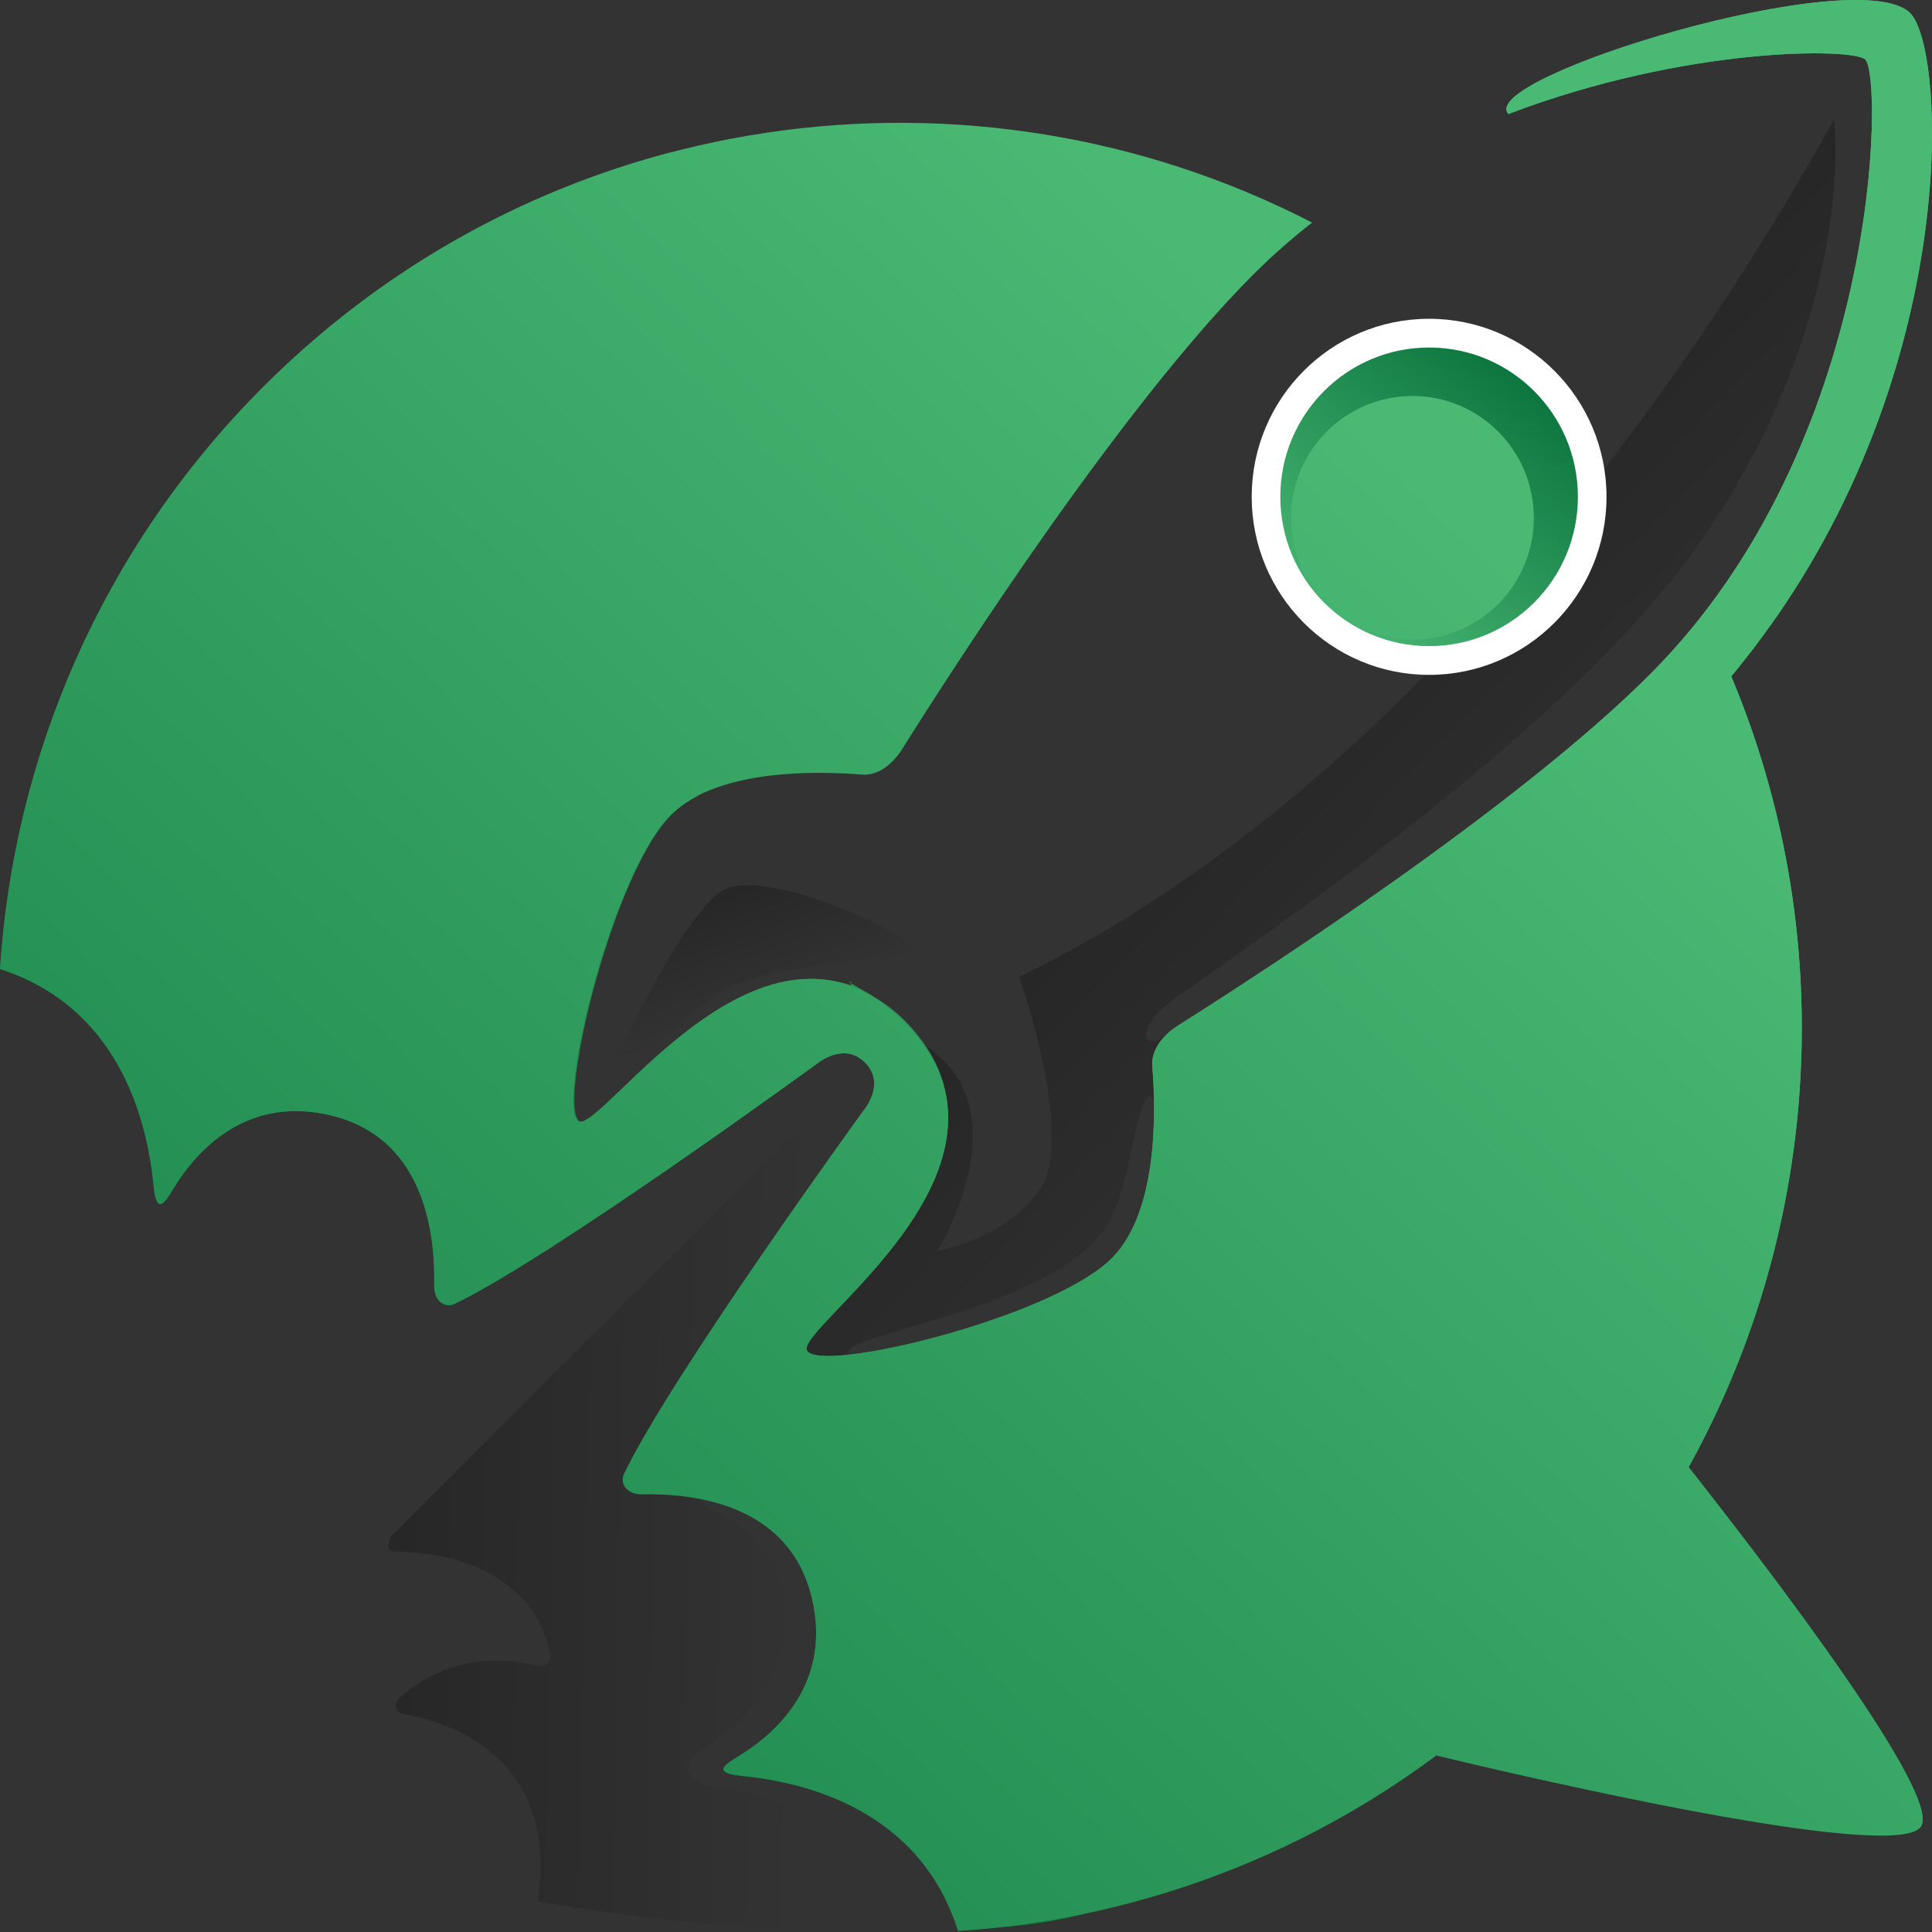
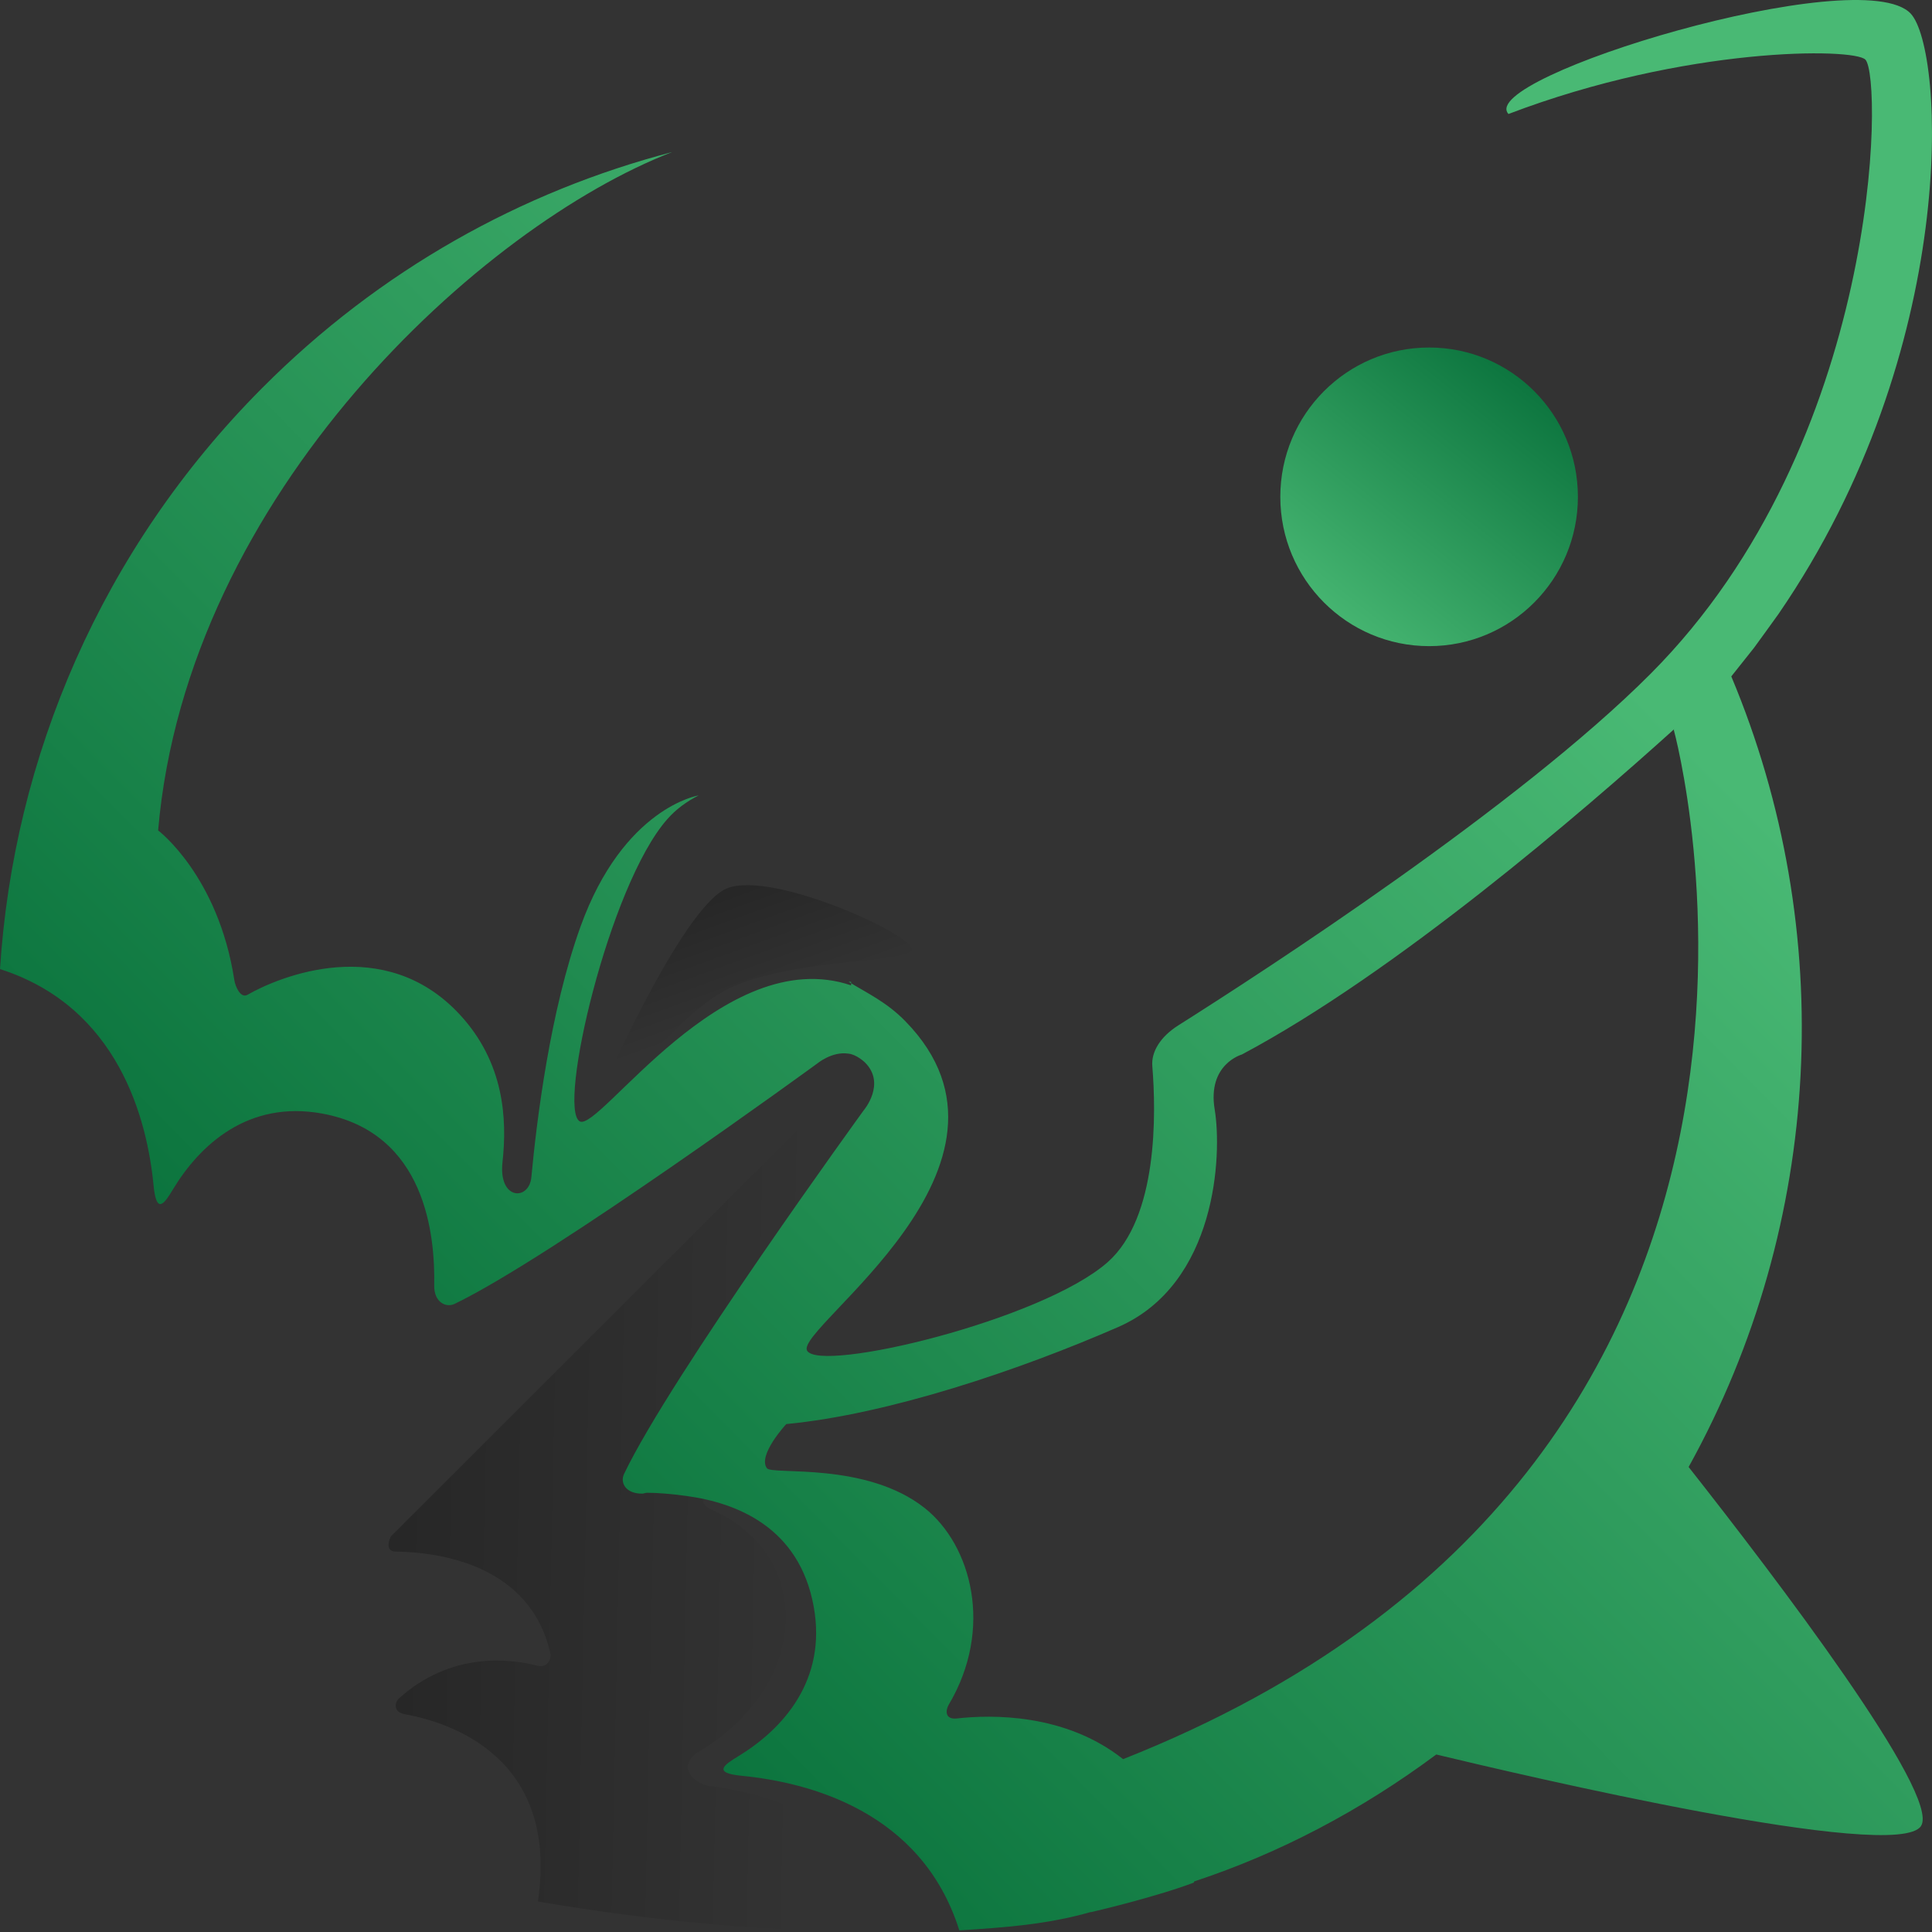
<svg xmlns="http://www.w3.org/2000/svg" width="32" height="32" viewBox="0 0 32 32" fill="none">
  <rect x="0" y="0" width="32" height="32" fill="#333333" stroke="none" />
-   <path d="M30.378 1.974C28.843 4.766 23.988 12.737 16.882 16.181C16.882 16.181 17.807 18.822 17.238 19.679C16.669 20.535 15.53 20.714 15.53 20.714C15.53 20.714 16.988 18.366 15.291 17.293C13.594 16.22 15.37 17.599 15.37 17.599C15.37 17.599 14.143 19.857 14.108 19.928C14.072 20 12.555 23.2 12.626 23.248C12.697 23.295 13.678 22.487 14.041 22.44C13.819 22.082 17.765 21.674 18.428 20.116C18.713 19.604 18.891 17.76 19.114 18.233C20.478 17.958 22.998 19.383 23.178 19.131C23.415 18.798 29.153 13.825 29.153 13.754C29.153 13.682 28.492 11.498 28.584 11.35C28.676 11.202 19.227 17.324 19.322 17.134C18.909 17.457 18.779 17.011 19.46 16.538C23.226 13.918 26.678 11.235 28.326 8.739C30.768 5.037 30.378 1.974 30.378 1.974L30.378 1.974Z" fill="url(#paint0_linear_1_3917)" />
  <path d="M14.88 32C12.676 32.008 10.767 31.81 8.909 31.495C9.263 29.102 7.45 28.526 6.701 28.392C6.511 28.358 6.535 28.197 6.609 28.13C7.469 27.355 8.443 27.472 8.9 27.589C9.066 27.631 9.137 27.479 9.116 27.388C8.781 25.902 7.252 25.709 6.557 25.699C6.346 25.697 6.473 25.449 6.473 25.449L14.328 17.599L14.986 18.007L12.218 24.699C11.673 24.699 11.5 24.876 11.783 25.002C13.514 25.771 13.429 27.943 11.518 29.048C11.189 29.333 11.588 29.561 11.733 29.579C14.684 29.958 14.99 32 14.88 32V32Z" fill="url(#paint1_linear_1_3917)" />
-   <path d="M23.67 5.28C22.048 5.28 20.732 6.6 20.732 8.229C20.732 9.857 22.048 11.178 23.67 11.178C25.293 11.178 26.609 9.857 26.609 8.229C26.609 6.601 25.293 5.28 23.67 5.28Z" fill="white" />
  <path d="M23.671 5.756C22.309 5.756 21.206 6.863 21.206 8.229C21.206 9.595 22.309 10.702 23.671 10.702C25.032 10.702 26.135 9.595 26.135 8.229C26.135 6.863 25.031 5.756 23.671 5.756Z" fill="url(#paint2_linear_1_3917)" />
-   <path d="M23.395 6.559C22.284 6.559 21.384 7.463 21.384 8.577C21.384 9.692 22.284 10.595 23.395 10.595C24.505 10.595 25.405 9.691 25.405 8.577C25.405 7.463 24.505 6.559 23.395 6.559Z" fill="url(#paint3_linear_1_3917)" />
-   <path d="M28.676 11.203C28.728 11.139 29.039 10.747 29.052 10.73C29.087 10.684 29.435 10.202 29.458 10.169C32.471 5.782 32.21 0.825 31.647 0.225C30.821 -0.654 24.43 1.286 24.985 1.888C27.927 0.766 30.702 0.792 30.896 0.987C31.188 1.279 31.163 7.322 27.34 11.159C25.149 13.357 20.925 16.093 19.517 16.983C19.218 17.172 19.066 17.423 19.086 17.659C19.149 18.432 19.184 20.166 18.346 20.906C17.251 21.871 13.58 22.744 13.368 22.371C13.157 21.998 17.323 19.297 14.996 16.915C14.687 16.599 14.372 16.455 14.057 16.262H14.097V16.321C11.98 15.604 9.924 18.756 9.602 18.573C9.23 18.361 10.085 14.672 11.048 13.573C11.191 13.409 11.367 13.278 11.571 13.175L11.569 13.175C11.569 13.175 10.326 13.373 9.615 15.348C9.113 16.741 8.889 18.552 8.801 19.498C8.764 19.892 8.253 19.883 8.323 19.248C8.402 18.532 8.351 17.599 7.616 16.805C6.365 15.453 4.625 16.175 4.099 16.477C3.987 16.541 3.898 16.345 3.881 16.232C3.615 14.505 2.619 13.754 2.619 13.754C3.101 8.172 7.994 3.732 11.132 2.519C8.645 3.168 6.292 4.469 4.344 6.425C1.674 9.104 0.226 12.545 6.10352e-05 16.051C1.964 16.679 2.439 18.544 2.544 19.639C2.592 20.13 2.725 19.932 2.864 19.701C3.311 18.96 4.113 18.22 5.336 18.444C7.059 18.759 7.207 20.471 7.192 21.291C7.187 21.564 7.382 21.667 7.53 21.596C9.142 20.821 13.535 17.616 13.535 17.616C13.535 17.616 13.778 17.412 14.047 17.451C14.181 17.461 14.316 17.587 14.328 17.599C14.68 17.952 14.306 18.39 14.306 18.39C14.306 18.39 11.109 22.795 10.337 24.412C10.265 24.561 10.368 24.744 10.64 24.739C10.665 24.738 10.691 24.725 10.717 24.725H10.718C10.903 24.725 11.126 24.745 11.363 24.777C12.206 24.89 13.239 25.299 13.477 26.607C13.701 27.834 12.963 28.643 12.225 29.091C11.994 29.231 11.797 29.366 12.287 29.413C13.38 29.52 15.267 29.991 15.889 31.973C16.615 31.927 17.336 31.879 18.073 31.667C18.073 31.667 18.057 31.674 18.061 31.673C18.108 31.663 19.122 31.427 19.77 31.183C19.779 31.18 19.774 31.161 19.783 31.161H19.784C21.195 30.695 22.547 29.984 23.789 29.06C25.17 29.392 31.427 30.866 31.819 30.243C32.148 29.721 29.399 26.114 27.969 24.298C30.205 20.261 30.441 15.411 28.675 11.202L28.676 11.203ZM18.602 29.137L18.602 29.14C17.641 28.375 16.418 28.399 15.849 28.463C15.65 28.485 15.659 28.33 15.713 28.237C16.465 26.971 16.087 25.59 15.317 24.979C14.345 24.207 12.789 24.434 12.703 24.319C12.543 24.104 13.023 23.587 13.023 23.587C14.712 23.426 16.882 22.695 18.518 21.981C20.154 21.267 20.243 19.125 20.119 18.376C19.994 17.626 20.569 17.466 20.569 17.466C23.118 16.11 26.209 13.45 27.733 12.074L27.723 12.088C27.723 12.088 31.057 24.209 18.602 29.137H18.602Z" fill="url(#paint4_linear_1_3917)" />
-   <path d="M27.394 25.223L25.817 27.067L30.725 29.672C30.286 28.959 28.366 26.329 27.394 25.223Z" fill="url(#paint5_linear_1_3917)" />
+   <path d="M28.676 11.203C28.728 11.139 29.039 10.747 29.052 10.73C29.087 10.684 29.435 10.202 29.458 10.169C32.471 5.782 32.21 0.825 31.647 0.225C30.821 -0.654 24.43 1.286 24.985 1.888C27.927 0.766 30.702 0.792 30.896 0.987C31.188 1.279 31.163 7.322 27.34 11.159C25.149 13.357 20.925 16.093 19.517 16.983C19.218 17.172 19.066 17.423 19.086 17.659C19.149 18.432 19.184 20.166 18.346 20.906C17.251 21.871 13.58 22.744 13.368 22.371C13.157 21.998 17.323 19.297 14.996 16.915C14.687 16.599 14.372 16.455 14.057 16.262H14.097V16.321C11.98 15.604 9.924 18.756 9.602 18.573C9.23 18.361 10.085 14.672 11.048 13.573C11.191 13.409 11.367 13.278 11.571 13.175L11.569 13.175C11.569 13.175 10.326 13.373 9.615 15.348C9.113 16.741 8.889 18.552 8.801 19.498C8.764 19.892 8.253 19.883 8.323 19.248C8.402 18.532 8.351 17.599 7.616 16.805C6.365 15.453 4.625 16.175 4.099 16.477C3.987 16.541 3.898 16.345 3.881 16.232C3.615 14.505 2.619 13.754 2.619 13.754C3.101 8.172 7.994 3.732 11.132 2.519C8.645 3.168 6.292 4.469 4.344 6.425C1.674 9.104 0.226 12.545 6.10352e-05 16.051C1.964 16.679 2.439 18.544 2.544 19.639C2.592 20.13 2.725 19.932 2.864 19.701C3.311 18.96 4.113 18.22 5.336 18.444C7.059 18.759 7.207 20.471 7.192 21.291C7.187 21.564 7.382 21.667 7.53 21.596C9.142 20.821 13.535 17.616 13.535 17.616C13.535 17.616 13.778 17.412 14.047 17.451C14.181 17.461 14.316 17.587 14.328 17.599C14.68 17.952 14.306 18.39 14.306 18.39C14.306 18.39 11.109 22.795 10.337 24.412C10.265 24.561 10.368 24.744 10.64 24.739C10.665 24.738 10.691 24.725 10.717 24.725H10.718C10.903 24.725 11.126 24.745 11.363 24.777C12.206 24.89 13.239 25.299 13.477 26.607C13.701 27.834 12.963 28.643 12.225 29.091C11.994 29.231 11.797 29.366 12.287 29.413C13.38 29.52 15.267 29.991 15.889 31.973C16.615 31.927 17.336 31.879 18.073 31.667C18.073 31.667 18.057 31.674 18.061 31.673C18.108 31.663 19.122 31.427 19.77 31.183C19.779 31.18 19.774 31.161 19.783 31.161H19.784C21.195 30.695 22.547 29.984 23.789 29.06C25.17 29.392 31.427 30.866 31.819 30.243C32.148 29.721 29.399 26.114 27.969 24.298C30.205 20.261 30.441 15.411 28.675 11.202L28.676 11.203ZM18.602 29.137C17.641 28.375 16.418 28.399 15.849 28.463C15.65 28.485 15.659 28.33 15.713 28.237C16.465 26.971 16.087 25.59 15.317 24.979C14.345 24.207 12.789 24.434 12.703 24.319C12.543 24.104 13.023 23.587 13.023 23.587C14.712 23.426 16.882 22.695 18.518 21.981C20.154 21.267 20.243 19.125 20.119 18.376C19.994 17.626 20.569 17.466 20.569 17.466C23.118 16.11 26.209 13.45 27.733 12.074L27.723 12.088C27.723 12.088 31.057 24.209 18.602 29.137H18.602Z" fill="url(#paint4_linear_1_3917)" />
  <path d="M9.847 18.322C9.847 18.322 11.27 15.039 12.035 14.717C12.8 14.396 15.289 15.556 15.094 15.752C15.045 15.802 14.906 15.834 14.708 15.862C14.114 15.946 12.991 15.989 12.177 16.324C11.092 16.77 9.794 18.858 9.847 18.323V18.322Z" fill="url(#paint6_linear_1_3917)" />
-   <path d="M28.676 11.202C32.512 6.598 32.255 0.873 31.646 0.225C30.821 -0.654 24.43 1.286 24.985 1.888C27.927 0.765 30.702 0.792 30.896 0.987C31.188 1.279 31.163 7.322 27.34 11.158C25.149 13.357 20.925 16.093 19.516 16.983C19.218 17.172 19.066 17.422 19.085 17.659C19.149 18.432 19.184 20.166 18.346 20.905C17.251 21.871 13.58 22.744 13.368 22.371C13.157 21.998 17.323 19.325 14.995 16.943C12.668 14.561 9.953 18.783 9.582 18.571C9.21 18.359 10.075 14.671 11.038 13.572C11.775 12.73 13.503 12.767 14.274 12.83C14.509 12.85 14.761 12.698 14.948 12.399C15.836 10.985 18.564 6.749 20.755 4.55C21.067 4.238 21.394 3.951 21.733 3.687C16.116 0.789 9.05 1.702 4.344 6.424C1.674 9.104 0.226 12.545 6.10352e-05 16.05C1.964 16.679 2.439 18.544 2.544 19.639C2.592 20.131 2.725 19.933 2.864 19.701C3.311 18.96 4.113 18.22 5.337 18.444C7.059 18.76 7.207 20.471 7.192 21.291C7.187 21.564 7.382 21.667 7.531 21.595C9.142 20.821 13.535 17.616 13.535 17.616C13.535 17.616 13.976 17.245 14.328 17.599C14.68 17.952 14.306 18.39 14.306 18.39C14.306 18.39 11.109 22.794 10.337 24.412C10.265 24.561 10.368 24.756 10.64 24.751C11.457 24.736 13.163 24.884 13.477 26.613C13.7 27.841 12.963 28.646 12.224 29.095C11.994 29.234 11.797 29.367 12.286 29.415C13.38 29.521 15.245 30 15.867 31.983C18.668 31.802 21.428 30.834 23.789 29.077C25.17 29.409 31.427 30.875 31.819 30.251C32.148 29.73 29.399 26.119 27.969 24.303C30.205 20.265 30.441 15.412 28.675 11.203L28.676 11.202Z" fill="url(#paint7_linear_1_3917)" />
  <defs>
    <linearGradient id="paint0_linear_1_3917" x1="19.493" y1="10.643" x2="26.399" y2="17.364" gradientUnits="userSpaceOnUse">
      <stop stop-color="#010101" stop-opacity="0.3" />
      <stop offset="1" stop-color="#010101" stop-opacity="0" />
    </linearGradient>
    <linearGradient id="paint1_linear_1_3917" x1="4.782" y1="24.6" x2="13.354" y2="24.777" gradientUnits="userSpaceOnUse">
      <stop stop-color="#010101" stop-opacity="0.3" />
      <stop offset="1" stop-color="#010101" stop-opacity="0" />
    </linearGradient>
    <linearGradient id="paint2_linear_1_3917" x1="21.886" y1="10.485" x2="25.601" y2="5.822" gradientUnits="userSpaceOnUse">
      <stop stop-color="#49B974" />
      <stop offset="1" stop-color="#066E39" />
    </linearGradient>
    <linearGradient id="paint3_linear_1_3917" x1="23.802" y1="8.151" x2="-5.433" y2="38.511" gradientUnits="userSpaceOnUse">
      <stop stop-color="#49B974" />
      <stop offset="1" stop-color="#066E39" />
    </linearGradient>
    <linearGradient id="paint4_linear_1_3917" x1="26.08" y1="10.357" x2="7.879" y2="28.389" gradientUnits="userSpaceOnUse">
      <stop stop-color="#49B974" />
      <stop offset="1" stop-color="#066E39" />
    </linearGradient>
    <linearGradient id="paint5_linear_1_3917" x1="27.506" y1="26.838" x2="40.051" y2="36.423" gradientUnits="userSpaceOnUse">
      <stop stop-color="#49B974" />
      <stop offset="1" stop-color="#066E39" />
    </linearGradient>
    <linearGradient id="paint6_linear_1_3917" x1="11.529" y1="14.411" x2="12.406" y2="16.836" gradientUnits="userSpaceOnUse">
      <stop stop-color="#010101" stop-opacity="0.3" />
      <stop offset="1" stop-color="#010101" stop-opacity="0" />
    </linearGradient>
    <linearGradient id="paint7_linear_1_3917" x1="25.895" y1="10.167" x2="-3.34" y2="40.527" gradientUnits="userSpaceOnUse">
      <stop stop-color="#49B974" />
      <stop offset="1" stop-color="#066E39" />
    </linearGradient>
  </defs>
</svg>